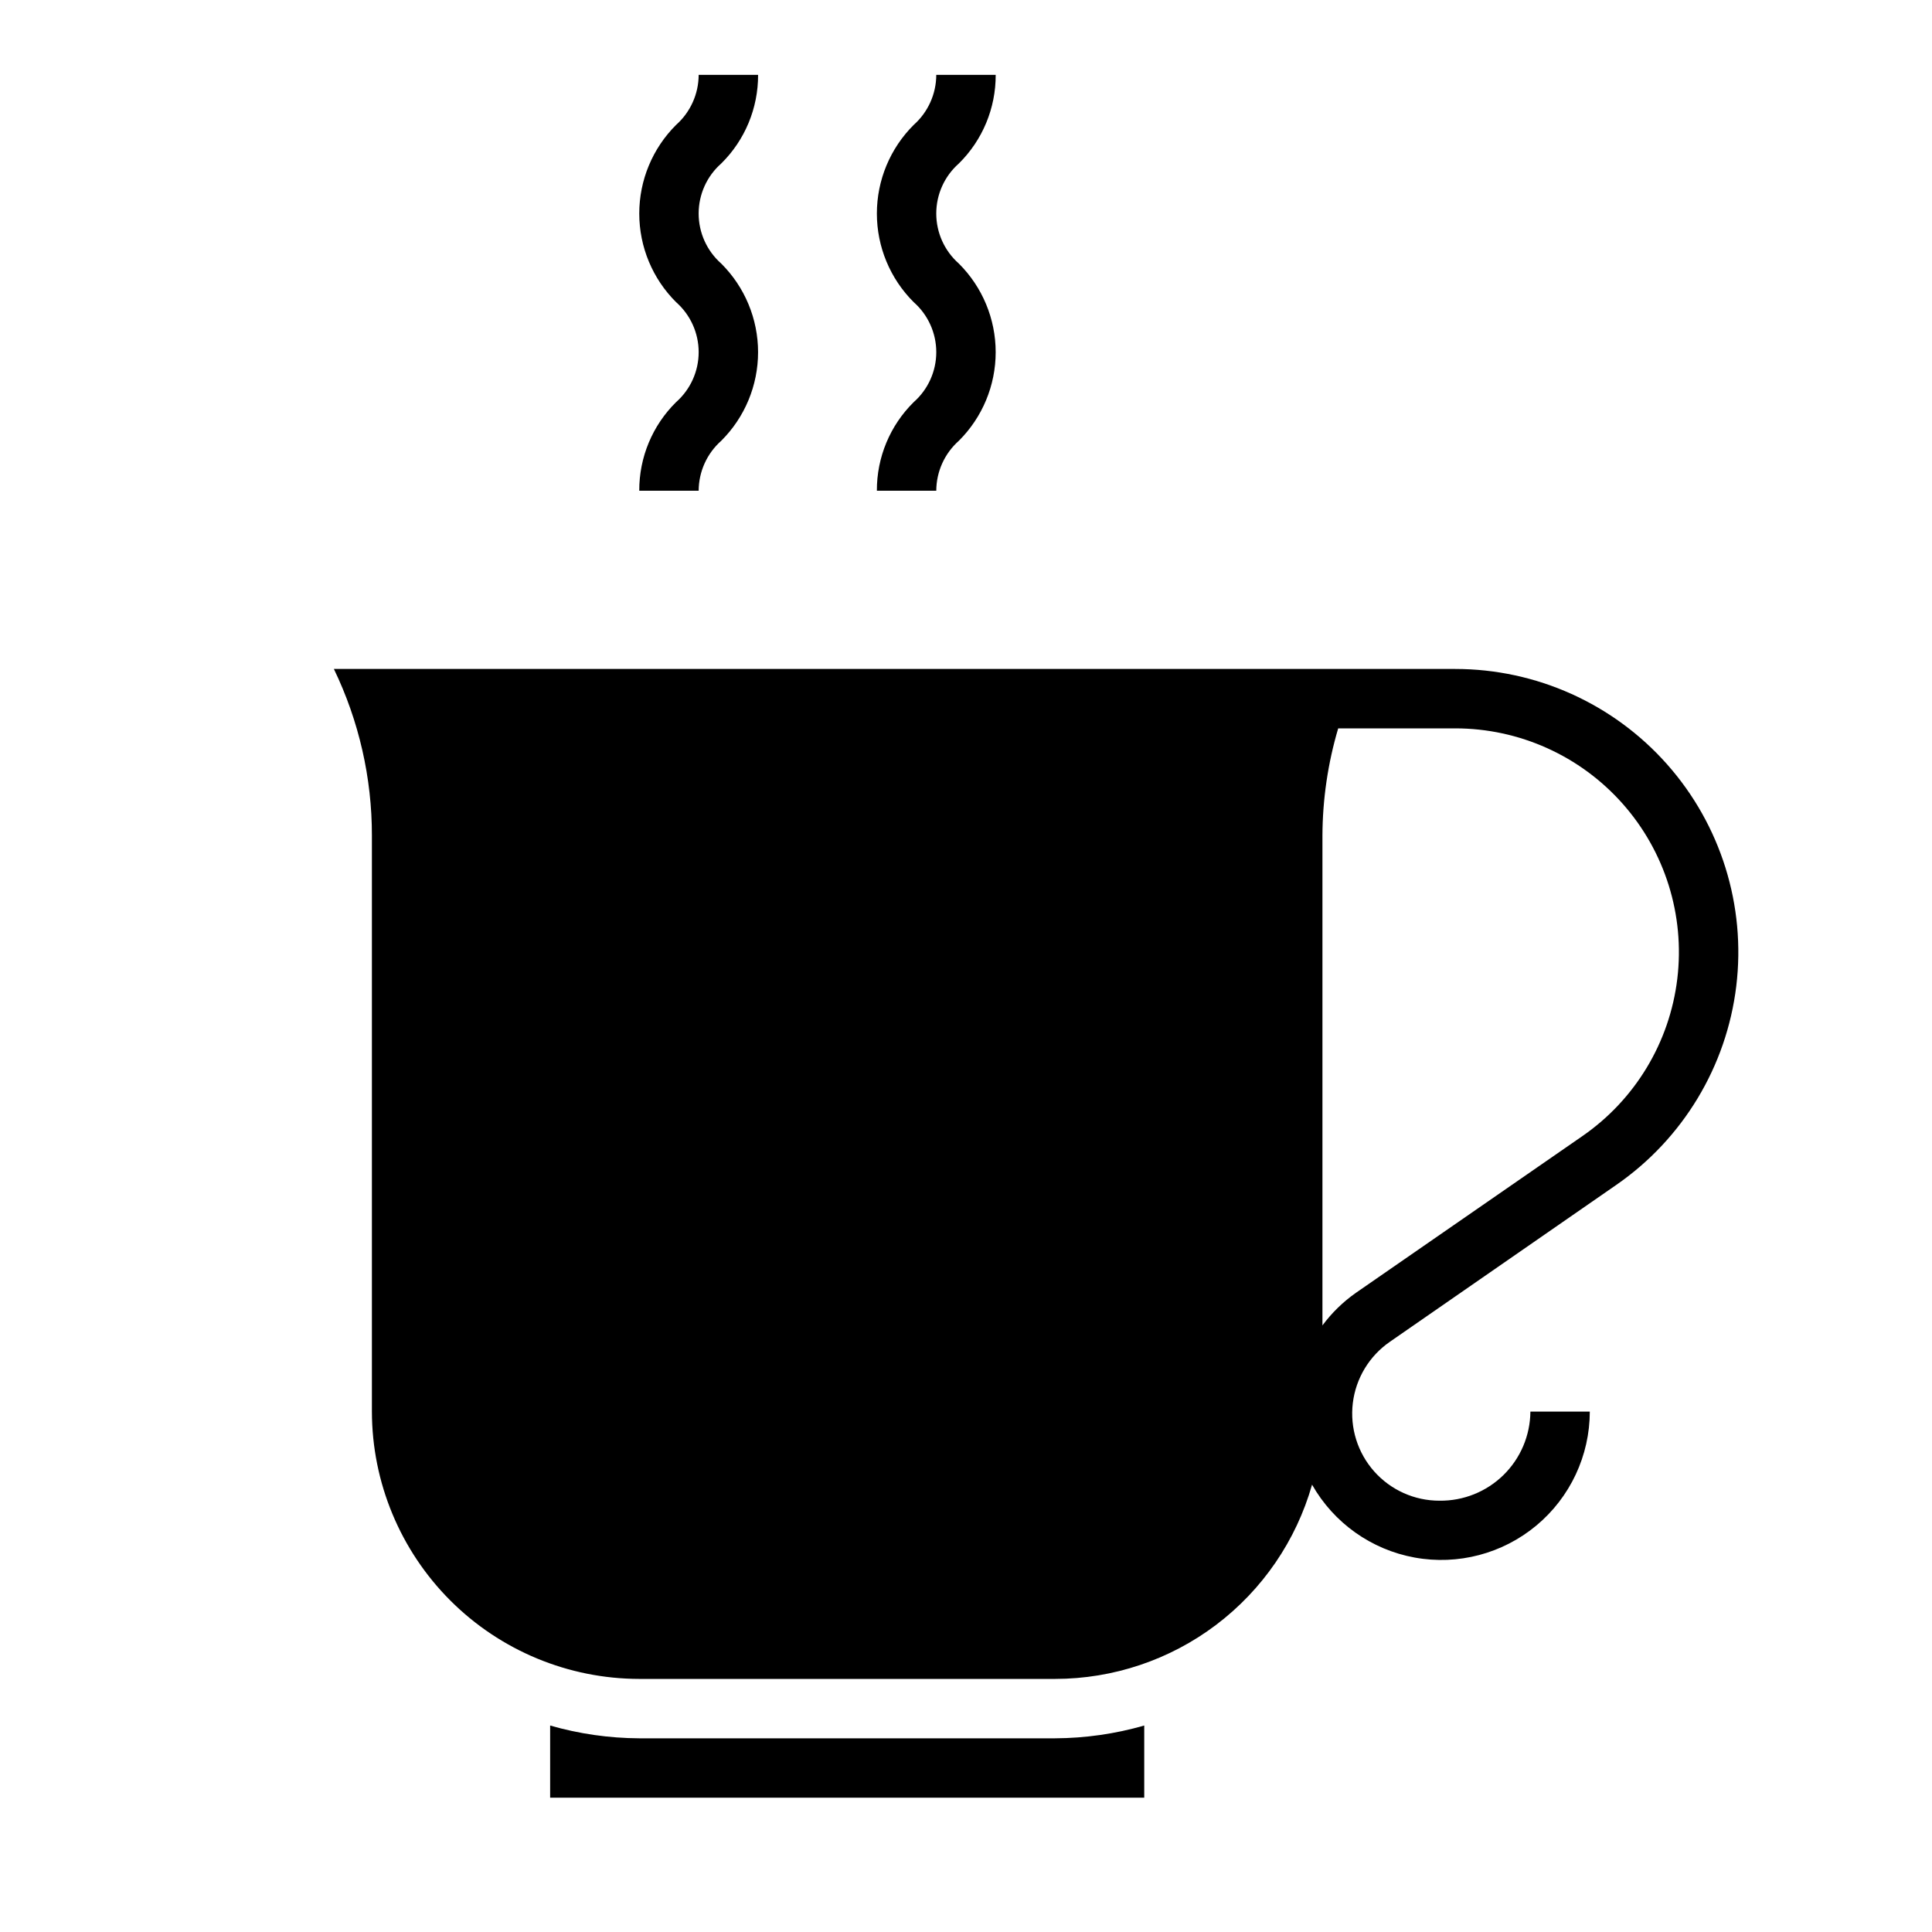
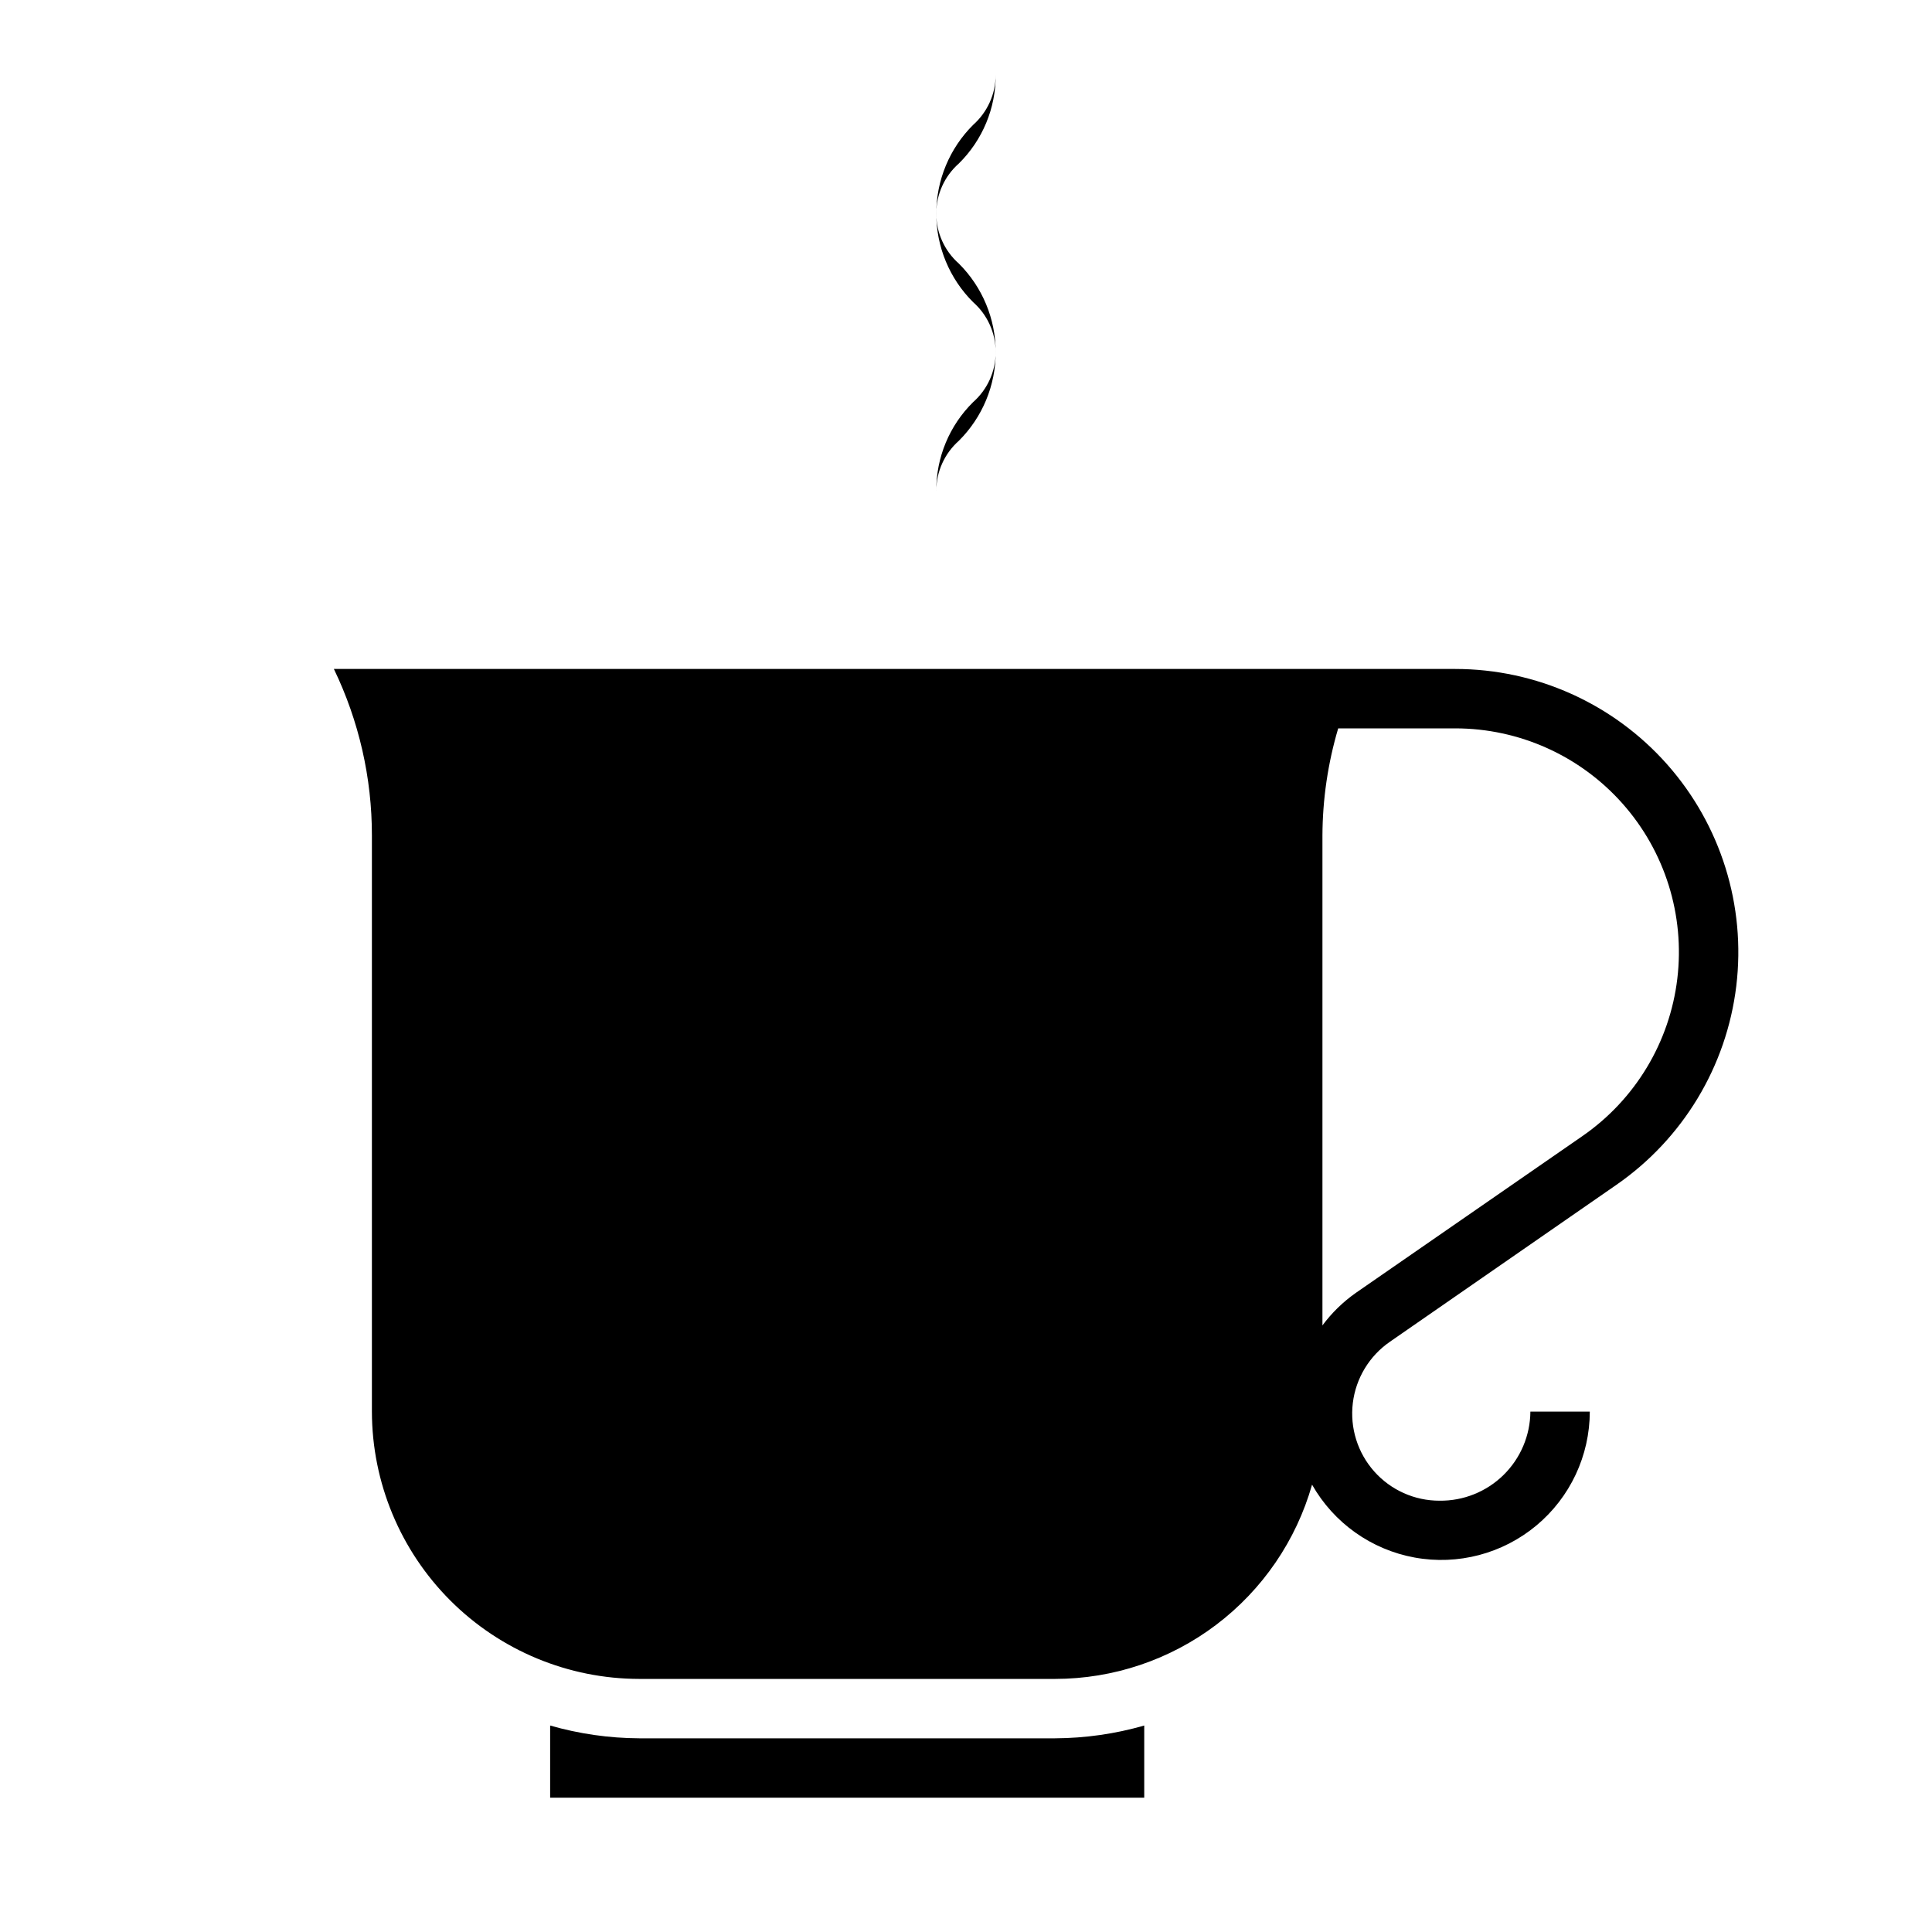
<svg xmlns="http://www.w3.org/2000/svg" fill="#000000" width="800px" height="800px" version="1.1" viewBox="144 144 512 512">
  <g>
-     <path d="m313.41 274.05h15.742c0.02-5.062 2.191-9.875 5.977-13.234 6.25-6.215 9.766-14.668 9.766-23.484s-3.516-17.27-9.766-23.488c-3.805-3.356-5.981-8.184-5.981-13.254 0-5.074 2.176-9.902 5.981-13.258 6.285-6.195 9.805-14.664 9.77-23.492h-15.746c-0.016 5.07-2.191 9.891-5.981 13.258-6.25 6.219-9.762 14.672-9.762 23.492 0 8.816 3.512 17.27 9.762 23.488 3.801 3.352 5.981 8.176 5.981 13.246 0 5.066-2.18 9.891-5.981 13.242-6.281 6.195-9.801 14.66-9.762 23.484z" />
-     <path d="m376.38 274.05h15.742c0.02-5.062 2.191-9.875 5.977-13.234 6.25-6.215 9.766-14.668 9.766-23.484s-3.516-17.27-9.766-23.488c-3.805-3.356-5.981-8.184-5.981-13.254 0-5.074 2.176-9.902 5.981-13.258 6.285-6.195 9.805-14.664 9.77-23.492h-15.746c-0.016 5.07-2.191 9.891-5.981 13.258-6.25 6.219-9.762 14.672-9.762 23.492 0 8.816 3.512 17.27 9.762 23.488 3.801 3.352 5.981 8.176 5.981 13.246 0 5.066-2.18 9.891-5.981 13.242-6.285 6.195-9.801 14.66-9.762 23.484z" />
+     <path d="m376.38 274.05h15.742c0.02-5.062 2.191-9.875 5.977-13.234 6.25-6.215 9.766-14.668 9.766-23.484s-3.516-17.27-9.766-23.488c-3.805-3.356-5.981-8.184-5.981-13.254 0-5.074 2.176-9.902 5.981-13.258 6.285-6.195 9.805-14.664 9.77-23.492c-0.016 5.07-2.191 9.891-5.981 13.258-6.25 6.219-9.762 14.672-9.762 23.492 0 8.816 3.512 17.27 9.762 23.488 3.801 3.352 5.981 8.176 5.981 13.246 0 5.066-2.18 9.891-5.981 13.242-6.285 6.195-9.801 14.66-9.762 23.484z" />
    <path d="m313.41 604.67c-7.988-0.039-15.938-1.176-23.617-3.387v19.129h157.44v-19.129c-7.68 2.211-15.625 3.348-23.617 3.387z" />
    <path d="m529.65 321.28h-297.17c6.648 13.773 10.094 28.871 10.078 44.164v152.64c0.027 18.781 7.504 36.785 20.781 50.066 13.281 13.281 31.285 20.754 50.066 20.781h110.21c15.406-0.012 30.387-5.043 42.672-14.332 12.289-9.293 21.211-22.332 25.422-37.148 5.754 10.148 15.711 17.223 27.188 19.316 11.48 2.09 23.293-1.02 32.254-8.488 8.965-7.469 14.148-18.527 14.164-30.195h-15.746c-0.047 6.332-2.613 12.383-7.133 16.816-4.523 4.434-10.625 6.879-16.953 6.801-6.621 0.012-12.926-2.816-17.316-7.766-4.394-4.949-6.453-11.543-5.656-18.113 0.797-6.57 4.375-12.48 9.824-16.238l59.984-41.562c17.656-12.211 29.234-31.395 31.812-52.707 2.574-21.309-4.102-42.703-18.34-58.766-14.238-16.066-34.672-25.262-56.137-25.266zm33.77 123.75-60.062 41.562c-3.414 2.391-6.418 5.312-8.898 8.66v-129.81c0.035-9.625 1.441-19.191 4.176-28.418h31.016c16.953 0 33.094 7.262 44.344 19.945 11.246 12.68 16.531 29.574 14.508 46.406-2.019 16.832-11.148 31.992-25.082 41.652z" />
  </g>
</svg>